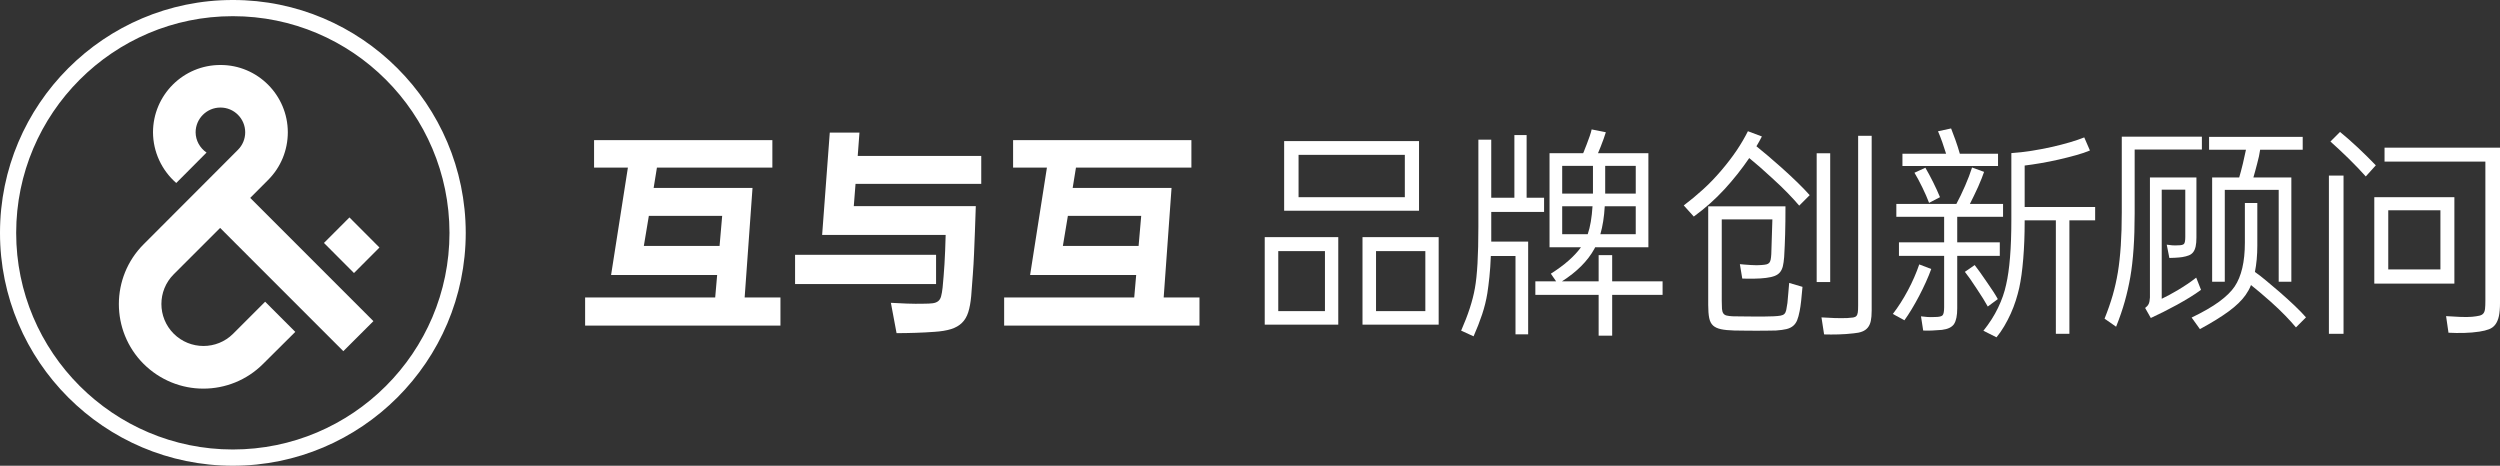
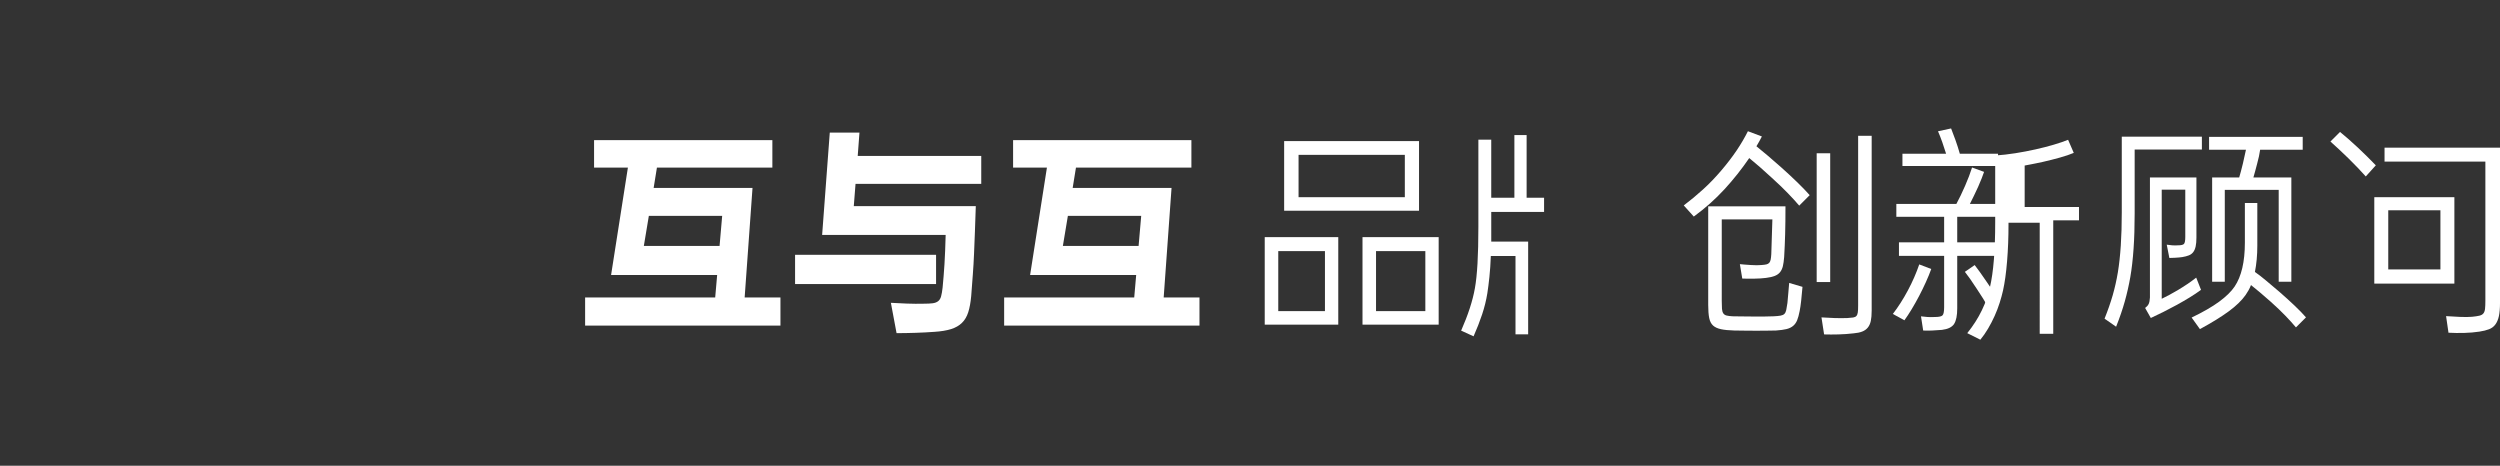
<svg xmlns="http://www.w3.org/2000/svg" version="1.1" id="图层_1" x="0px" y="0px" width="402.111px" height="74.912px" viewBox="0 0 402.111 74.912" enable-background="new 0 0 402.111 74.912" xml:space="preserve">
  <rect x="0" y="0" width="402.111" height="74.912" fill="#333333" stroke="none" />
-   <path fill="#FFFFFF" d="M52.107,39.075l4.829,4.841l4.097-4.103l-4.828-4.841L52.107,39.075z M24.609,21.283  c0.016,3.153,1.403,6.107,3.739,8.149l2.108-2.113l2.765-2.779c-1.076-0.743-1.747-1.938-1.758-3.262  c0.006-2.2,1.797-3.974,3.977-3.979c2.211-0.015,4.005,1.788,3.999,3.988c-0.001,1.048-0.415,2.061-1.168,2.81l-2.874,2.882  L23.106,39.286c-5.309,5.302-5.318,13.924-0.018,19.234c2.655,2.646,6.146,3.994,9.615,3.988c3.491,0.005,6.981-1.334,9.626-3.99  l5.167-5.137l-4.85-4.852l-5.146,5.147c-2.633,2.636-6.927,2.626-9.562-0.007c-2.635-2.634-2.637-6.909-0.004-9.544l7.472-7.466  l19.817,19.823l4.839-4.83L40.247,31.831l2.874-2.882c2.043-2.04,3.166-4.767,3.173-7.665c-0.001-5.968-4.859-10.852-10.837-10.83  C29.47,10.443,24.62,15.295,24.609,21.283z M2.602,37.449C2.609,18.235,18.231,2.596,37.441,2.603  c19.22-0.014,34.844,15.635,34.857,34.86c-0.007,19.215-15.651,34.843-34.86,34.835C18.229,72.291,2.595,56.664,2.602,37.449z   M0,37.44c-0.011,20.664,16.792,37.461,37.451,37.472c20.637-0.001,37.45-16.798,37.461-37.462C74.891,16.796,58.098-0.021,37.45,0  C16.792-0.011,0,16.798,0,37.44z" />
  <path fill="#FFFFFF" d="M121.038,30.224h-15.902l0.527-3.265h18.568v-4.423H95.553v4.423h5.441L98.29,44.229h17.06l-0.314,3.617  H94.113v4.529h31.418v-4.529h-5.758L121.038,30.224z M115.738,39.561h-12.181l0.806-4.843h11.795L115.738,39.561z" />
  <rect x="127.884" y="40.984" fill="#FFFFFF" width="22.677" height="4.704" />
  <path fill="#FFFFFF" d="M138.24,21.326h-4.775l-1.229,16.465h19.868c-0.047,1.824-0.111,3.395-0.191,4.704  c-0.083,1.31-0.182,2.562-0.3,3.756c-0.068,0.607-0.151,1.083-0.246,1.421c-0.092,0.34-0.251,0.598-0.473,0.772  s-0.515,0.286-0.877,0.334c-0.364,0.047-0.836,0.07-1.423,0.07c-0.865,0.023-1.778,0.017-2.737-0.019  c-0.96-0.035-1.813-0.076-2.563-0.123l0.913,4.879c0.936,0,1.948-0.017,3.037-0.052c1.087-0.036,2.1-0.088,3.036-0.158  c1.075-0.068,1.971-0.216,2.685-0.438c0.714-0.223,1.3-0.559,1.756-1.003c0.457-0.444,0.794-1.016,1.017-1.718  s0.381-1.567,0.475-2.598c0.092-1.241,0.18-2.405,0.263-3.494c0.083-1.088,0.146-2.193,0.193-3.316  c0.045-1.123,0.092-2.301,0.14-3.527c0.047-1.229,0.095-2.604,0.142-4.125h-19.625l0.281-3.581h20.221v-4.494h-19.869L138.24,21.326  z" />
  <path fill="#FFFFFF" d="M188.437,30.224h-15.902l0.527-3.265h18.568v-4.423h-28.679v4.423h5.442l-2.705,17.271h17.061l-0.314,3.617  h-20.923v4.529h31.418v-4.529h-5.758L188.437,30.224z M183.137,39.561h-12.181l0.806-4.843h11.795L183.137,39.561z" />
  <g>
    <g>
      <path fill="#FFFFFF" d="M286.479,26.9c-0.771-0.681-1.487-1.3-2.142-1.862c-0.655-0.561-1.263-1.063-1.825-1.509    c0.163-0.257,0.316-0.52,0.456-0.789c0.142-0.27,0.281-0.531,0.421-0.79l-2.246-0.844c-0.515,1.031-1.123,2.066-1.824,3.108    c-0.702,1.04-1.534,2.123-2.492,3.246c-0.938,1.102-1.907,2.106-2.914,3.019s-2.035,1.769-3.09,2.563l1.614,1.792    c1.825-1.336,3.471-2.797,4.934-4.39c1.461-1.591,2.789-3.265,3.983-5.019c0.516,0.421,1.075,0.894,1.686,1.42    c0.607,0.527,1.265,1.119,1.967,1.773c0.98,0.891,1.829,1.702,2.543,2.439s1.329,1.411,1.844,2.019l1.686-1.686    C290.002,30.177,288.47,28.679,286.479,26.9z" />
      <path fill="#FFFFFF" d="M287.638,47.154c-0.048,0.516-0.093,1.04-0.14,1.579c-0.071,0.492-0.135,0.872-0.193,1.142    c-0.06,0.27-0.159,0.473-0.298,0.615c-0.14,0.139-0.346,0.231-0.615,0.278c-0.27,0.048-0.638,0.083-1.106,0.106    c-0.303,0.023-0.782,0.035-1.439,0.035c-0.654,0-1.333,0-2.035,0s-1.353-0.007-1.948-0.019s-1-0.017-1.21-0.017    c-0.399-0.023-0.714-0.063-0.948-0.123c-0.233-0.059-0.411-0.175-0.526-0.352c-0.118-0.175-0.188-0.421-0.211-0.735    c-0.023-0.317-0.035-0.745-0.035-1.281V35.29h8.144l-0.175,5.581c-0.023,0.397-0.06,0.702-0.106,0.912    c-0.048,0.211-0.123,0.374-0.227,0.492c-0.106,0.116-0.253,0.198-0.44,0.246c-0.187,0.047-0.444,0.08-0.771,0.104    c-0.213,0.023-0.476,0.036-0.792,0.036c-0.314,0-0.636-0.013-0.964-0.036c-0.329-0.023-0.65-0.045-0.965-0.068    c-0.316-0.023-0.579-0.048-0.789-0.071l0.385,2.317c0.539,0.023,1.175,0.028,1.912,0.017s1.376-0.053,1.915-0.123    c0.561-0.069,1.023-0.175,1.386-0.314c0.363-0.142,0.649-0.341,0.86-0.599c0.21-0.257,0.361-0.579,0.456-0.964    c0.092-0.386,0.163-0.885,0.21-1.492c0.071-1.193,0.123-2.415,0.158-3.669c0.036-1.252,0.053-2.744,0.053-4.475h-12.427v15.867    c0,0.864,0.054,1.563,0.158,2.087c0.106,0.527,0.31,0.932,0.614,1.213c0.305,0.278,0.73,0.478,1.281,0.596s1.258,0.187,2.125,0.21    c0.279,0,0.759,0.007,1.438,0.02c0.678,0.009,1.388,0.017,2.125,0.017s1.416-0.008,2.035-0.017c0.619-0.013,1-0.02,1.142-0.02    c0.679-0.047,1.234-0.123,1.667-0.227c0.433-0.106,0.789-0.276,1.07-0.511s0.497-0.539,0.65-0.913    c0.151-0.373,0.286-0.864,0.402-1.473c0.094-0.468,0.177-1.03,0.246-1.685c0.07-0.655,0.141-1.393,0.212-2.213l-2.142-0.631    C287.732,46.088,287.685,46.639,287.638,47.154z" />
      <path fill="#FFFFFF" d="M298.871,49.154c0,0.468-0.017,0.832-0.053,1.09c-0.035,0.258-0.11,0.449-0.229,0.579    c-0.116,0.128-0.291,0.21-0.525,0.246c-0.233,0.033-0.551,0.063-0.947,0.087c-0.634,0.021-1.313,0.021-2.038,0    c-0.726-0.023-1.428-0.059-2.106-0.106l0.423,2.738c0.724,0.022,1.497,0.022,2.317,0c0.817-0.021,1.638-0.081,2.456-0.176    c0.539-0.047,0.987-0.139,1.352-0.281c0.362-0.139,0.662-0.35,0.896-0.631c0.231-0.281,0.396-0.639,0.491-1.071    c0.093-0.433,0.14-0.987,0.14-1.666V21.845h-2.177V49.154z" />
      <rect x="292.202" y="24.652" fill="#FFFFFF" width="2.175" height="20.713" />
      <path fill="#FFFFFF" d="M321.654,38.982h-6.846v-4.106h7.372v-2.071h-5.337c0.213-0.42,0.435-0.872,0.669-1.352    c0.231-0.48,0.456-0.953,0.666-1.421c0.211-0.468,0.397-0.912,0.561-1.336c0.166-0.421,0.293-0.771,0.388-1.052l-1.932-0.702    c-0.281,0.889-0.654,1.872-1.123,2.948c-0.468,1.078-0.936,2.049-1.404,2.914h-9.653v2.071h7.688v4.106h-7.267v2.177h7.267v8.25    c0,0.679-0.083,1.111-0.246,1.298s-0.572,0.281-1.227,0.281c-0.471,0.023-0.872,0.023-1.213,0    c-0.338-0.023-0.684-0.06-1.036-0.106l0.353,2.283c0.397,0.021,0.87,0.021,1.421,0c0.551-0.023,1.083-0.059,1.598-0.106    c0.96-0.118,1.607-0.433,1.948-0.947c0.338-0.516,0.509-1.357,0.509-2.527v-8.425h6.846V38.982z" />
      <path fill="#FFFFFF" d="M310.631,43.266l-1.931-0.737c-0.469,1.38-1.076,2.772-1.825,4.177s-1.556,2.668-2.423,3.791l1.862,1.02    c0.374-0.516,0.766-1.113,1.175-1.792s0.809-1.386,1.194-2.123c0.385-0.737,0.749-1.479,1.087-2.229    C310.111,44.622,310.397,43.92,310.631,43.266z" />
      <path fill="#FFFFFF" d="M321.337,48.109c-0.35-0.655-0.947-1.58-1.789-2.773c-0.399-0.584-0.754-1.099-1.071-1.544    c-0.316-0.444-0.603-0.832-0.86-1.158l-1.579,1.088c0.258,0.328,0.544,0.714,0.86,1.158c0.314,0.444,0.66,0.96,1.035,1.544    c0.397,0.586,0.743,1.118,1.036,1.598s0.543,0.907,0.754,1.281L321.337,48.109z" />
-       <path fill="#FFFFFF" d="M307.93,27.784c0.396,0.654,0.817,1.439,1.262,2.352c0.444,0.913,0.809,1.745,1.09,2.492l1.754-0.913    c-0.305-0.746-0.674-1.555-1.106-2.42s-0.849-1.639-1.245-2.316L307.93,27.784z" />
      <path fill="#FFFFFF" d="M321.373,24.729h-6.145c-0.21-0.746-0.449-1.496-0.719-2.245s-0.496-1.357-0.686-1.825l-2.105,0.456    c0.233,0.539,0.463,1.123,0.686,1.755c0.222,0.633,0.428,1.253,0.614,1.859h-7.021v1.968h15.375V24.729z" />
-       <path fill="#FFFFFF" d="M325.656,33.297v-6.671c0.771-0.093,1.638-0.223,2.598-0.386s1.924-0.356,2.896-0.579    c0.97-0.222,1.896-0.456,2.773-0.702c0.877-0.245,1.619-0.496,2.229-0.754l-0.912-2.106c-0.631,0.258-1.404,0.521-2.316,0.79    c-0.913,0.27-1.892,0.52-2.932,0.754c-1.042,0.234-2.118,0.439-3.229,0.615c-1.114,0.175-2.196,0.298-3.248,0.368v10.706    c0,4.563-0.281,8.052-0.842,10.46c-0.258,1.218-0.692,2.459-1.3,3.721c-0.607,1.265-1.393,2.494-2.353,3.686l2.106,1.055    c0.444-0.539,0.86-1.135,1.246-1.79c0.387-0.657,0.737-1.335,1.054-2.037c0.314-0.702,0.584-1.404,0.807-2.106    c0.222-0.702,0.403-1.369,0.546-2c0.278-1.265,0.496-2.824,0.647-4.688c0.153-1.86,0.229-3.82,0.229-5.879v-0.317h5.019V53.69    h2.177V35.436h4.142v-2.139H325.656z" />
+       <path fill="#FFFFFF" d="M325.656,33.297v-6.671s1.924-0.356,2.896-0.579    c0.97-0.222,1.896-0.456,2.773-0.702c0.877-0.245,1.619-0.496,2.229-0.754l-0.912-2.106c-0.631,0.258-1.404,0.521-2.316,0.79    c-0.913,0.27-1.892,0.52-2.932,0.754c-1.042,0.234-2.118,0.439-3.229,0.615c-1.114,0.175-2.196,0.298-3.248,0.368v10.706    c0,4.563-0.281,8.052-0.842,10.46c-0.258,1.218-0.692,2.459-1.3,3.721c-0.607,1.265-1.393,2.494-2.353,3.686l2.106,1.055    c0.444-0.539,0.86-1.135,1.246-1.79c0.387-0.657,0.737-1.335,1.054-2.037c0.314-0.702,0.584-1.404,0.807-2.106    c0.222-0.702,0.403-1.369,0.546-2c0.278-1.265,0.496-2.824,0.647-4.688c0.153-1.86,0.229-3.82,0.229-5.879v-0.317h5.019V53.69    h2.177V35.436h4.142v-2.139H325.656z" />
    </g>
  </g>
  <g>
    <g>
      <path fill="#FFFFFF" d="M228.242,22.694h-21.693v11.2h21.693V22.694z M225.959,31.718h-17.093v-6.811h17.093V31.718z" />
      <path fill="#FFFFFF" d="M219.151,52.217h12.25V38.141h-12.25V52.217z M221.326,40.389h7.933v9.653h-7.933V40.389z" />
      <path fill="#FFFFFF" d="M203.424,52.217h11.829V38.141h-11.829V52.217z M205.601,40.389h7.51v9.653h-7.51V40.389z" />
      <path fill="#FFFFFF" d="M239.86,37.246v-3.161h8.496v-2.281h-2.808V21.729h-1.967v10.074h-3.722v-9.337h-2.07v14.041    c0,2.27-0.047,4.225-0.139,5.862c-0.095,1.639-0.234,2.972-0.423,4.003c-0.35,1.987-1.087,4.257-2.21,6.808l2,0.915    c0.539-1.218,0.995-2.388,1.369-3.511c0.376-1.125,0.657-2.26,0.844-3.406c0.116-0.749,0.228-1.626,0.334-2.634    c0.104-1.004,0.182-2.127,0.227-3.368h3.969v12.602h2.035V38.86h-5.934V37.246z" />
-       <path fill="#FFFFFF" d="M259.309,45.247v-4.212h-2.177v4.212h-5.896c2.385-1.52,4.117-3.252,5.193-5.193l0.142-0.281h8.564V24.644    h-8.108c0.116-0.258,0.258-0.598,0.421-1.019c0.187-0.492,0.35-0.925,0.492-1.3c0.139-0.374,0.257-0.724,0.35-1.053l-2.281-0.456    c-0.071,0.329-0.175,0.69-0.316,1.088c-0.14,0.399-0.303,0.844-0.489,1.335c-0.119,0.258-0.218,0.509-0.301,0.754    c-0.08,0.246-0.17,0.462-0.263,0.65h-5.406v15.129h5.055c-1.076,1.476-2.69,2.892-4.844,4.248l0.844,1.227h-3.336v2.178h10.18    v6.564h2.177v-6.564h8.108v-2.178H259.309z M258.186,26.679h4.915v4.459h-4.915V26.679z M257.869,35.561    c0.118-0.75,0.198-1.547,0.246-2.388h4.985v4.493h-5.688C257.6,37.012,257.751,36.31,257.869,35.561z M251.27,26.679h4.949v4.459    h-4.949V26.679z M251.27,37.666v-4.493h4.879c-0.116,1.849-0.374,3.347-0.771,4.493H251.27z" />
    </g>
  </g>
  <path fill="#FFFFFF" d="M369.078,49.163c-0.749-0.714-1.567-1.456-2.456-2.229c-0.797-0.678-1.515-1.285-2.16-1.824  c-0.644-0.539-1.234-0.995-1.771-1.369c0.256-1.288,0.386-2.692,0.386-4.212v-6.882h-2.002v6.39c0,3.066-0.549,5.418-1.65,7.057  c-0.536,0.794-1.361,1.603-2.473,2.42c-1.113,0.82-2.593,1.674-4.441,2.563l1.333,1.86c1.896-1.027,3.442-1.982,4.636-2.86  c1.191-0.877,2.092-1.749,2.702-2.614c0.163-0.233,0.321-0.484,0.473-0.754c0.153-0.27,0.288-0.556,0.404-0.86  c0.444,0.35,0.931,0.749,1.456,1.193c0.527,0.445,1.106,0.948,1.74,1.509c0.889,0.796,1.666,1.539,2.333,2.229  c0.666,0.69,1.233,1.317,1.702,1.88l1.614-1.614C370.436,50.504,369.828,49.877,369.078,49.163z" />
  <path fill="#FFFFFF" d="M360.76,26.293c-0.118,0.47-0.223,0.884-0.316,1.248c-0.095,0.361-0.188,0.694-0.281,1h-4.353v16.778h2.035  V30.541h8.671v14.778h2.035V28.541h-6.105c0.092-0.306,0.187-0.632,0.278-0.983c0.095-0.351,0.199-0.75,0.317-1.194  c0.115-0.421,0.215-0.825,0.298-1.21c0.082-0.388,0.146-0.742,0.193-1.071h6.846v-2.07h-15.06v2.07h5.933L360.76,26.293z" />
  <path fill="#FFFFFF" d="M354.16,21.977h-12.884v12.181c0,3.884-0.21,7.104-0.631,9.651c-0.211,1.265-0.487,2.487-0.825,3.669  c-0.341,1.183-0.777,2.439-1.316,3.775l1.86,1.298c0.563-1.404,1.023-2.749,1.388-4.038c0.361-1.285,0.659-2.598,0.894-3.931  c0.468-2.69,0.702-6.085,0.702-10.179V24.047h10.813V21.977z" />
  <path fill="#FFFFFF" d="M353.247,44.653c-0.444,0.35-0.919,0.697-1.421,1.035c-0.503,0.34-1.002,0.654-1.493,0.948  c-0.492,0.292-0.965,0.56-1.421,0.806c-0.457,0.246-0.86,0.451-1.211,0.614V30.505h3.79v7.583c0,0.61-0.069,0.988-0.211,1.143  c-0.14,0.15-0.456,0.227-0.947,0.227c-0.303,0.023-0.62,0.023-0.948,0c-0.326-0.023-0.619-0.059-0.877-0.104l0.421,2.139  c0.165,0,0.468-0.009,0.912-0.033c0.444-0.023,0.832-0.059,1.161-0.106c0.42-0.07,0.777-0.163,1.068-0.281  c0.293-0.115,0.526-0.29,0.702-0.526c0.177-0.232,0.305-0.537,0.388-0.913c0.08-0.373,0.123-0.842,0.123-1.404v-9.687h-7.478v19.306  c-0.023,0.468-0.095,0.82-0.21,1.054c-0.119,0.234-0.306,0.444-0.563,0.632l0.913,1.614c0.654-0.305,1.345-0.639,2.07-1  c0.726-0.364,1.439-0.737,2.142-1.123c0.702-0.388,1.388-0.784,2.055-1.193c0.666-0.409,1.27-0.813,1.809-1.213L353.247,44.653z" />
-   <rect x="374.591" y="28.241" fill="#FFFFFF" width="2.353" height="25.45" />
  <path fill="#FFFFFF" d="M383.54,23.748v2.245h16.219v22.362c0,0.539-0.017,0.972-0.052,1.299c-0.035,0.328-0.123,0.579-0.265,0.754  c-0.14,0.177-0.357,0.3-0.647,0.368c-0.293,0.071-0.686,0.13-1.178,0.178c-0.539,0.045-1.193,0.052-1.964,0.017  c-0.773-0.036-1.511-0.076-2.213-0.123l0.385,2.669c0.82,0.045,1.662,0.057,2.529,0.033c0.865-0.024,1.684-0.093,2.457-0.211  c0.607-0.092,1.122-0.222,1.546-0.385c0.421-0.163,0.759-0.421,1.017-0.773c0.257-0.35,0.444-0.802,0.563-1.35  c0.115-0.551,0.175-1.258,0.175-2.125V23.748H383.54z" />
  <path fill="#FFFFFF" d="M380.768,25.204c-0.492-0.48-0.988-0.96-1.491-1.439c-0.504-0.478-1.007-0.934-1.509-1.369  c-0.503-0.433-0.967-0.824-1.388-1.175l-1.543,1.544c0.396,0.353,0.846,0.761,1.35,1.229c0.503,0.468,1.019,0.959,1.546,1.475  c0.527,0.513,1.028,1.023,1.508,1.527c0.48,0.503,0.908,0.964,1.281,1.385l1.615-1.789  C381.716,26.147,381.259,25.684,380.768,25.204z" />
  <path fill="#FFFFFF" d="M394.773,31.717h-12.881v13.899h12.881V31.717z M392.528,43.335h-8.39v-9.513h8.39V43.335z" />
</svg>